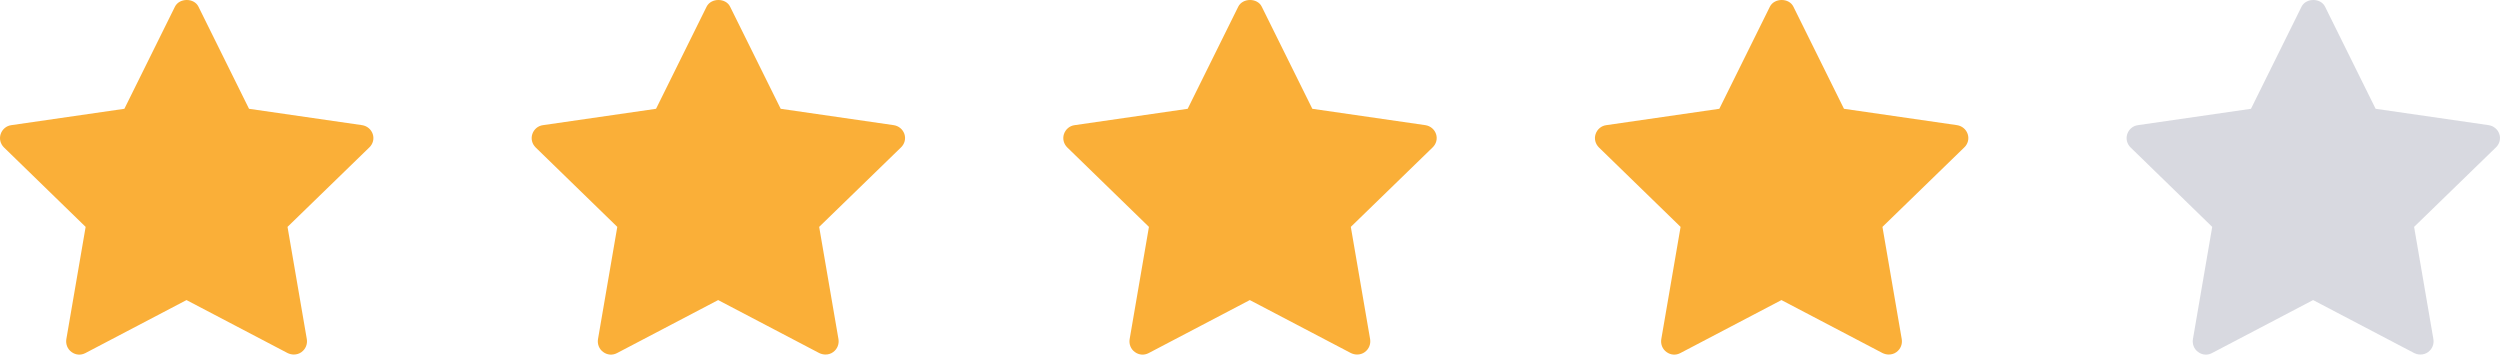
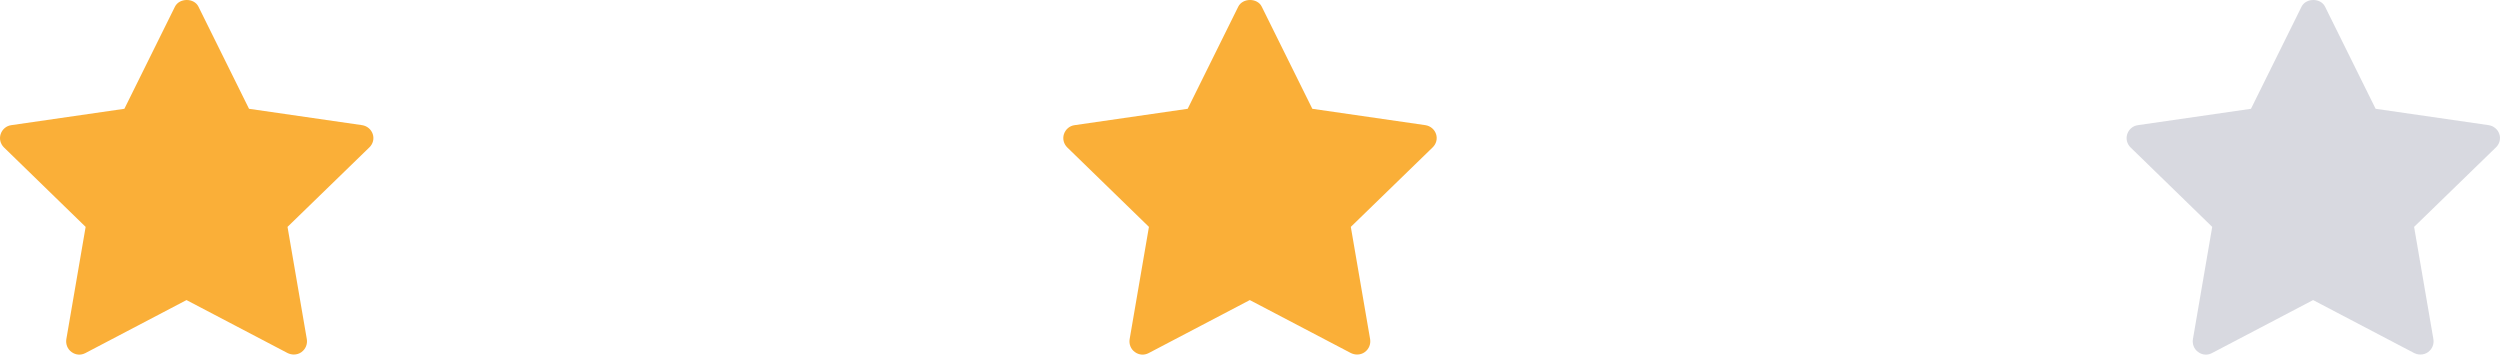
<svg xmlns="http://www.w3.org/2000/svg" width="141" height="20" viewBox="0 0 141 20" fill="none">
  <path d="M20.831 8.314L16.216 12.796L17.305 19.131C17.349 19.412 17.238 19.685 17.008 19.855C16.882 19.951 16.727 19.995 16.571 19.995C16.453 19.995 16.334 19.966 16.223 19.914L10.519 16.924L4.815 19.914C4.563 20.047 4.267 20.025 4.037 19.855C3.808 19.692 3.697 19.412 3.741 19.131L4.83 12.796L0.222 8.314C0.022 8.115 -0.052 7.827 0.037 7.561C0.126 7.295 0.356 7.096 0.637 7.059L7.015 6.136L9.867 0.377C10.119 -0.126 10.949 -0.126 11.193 0.377L14.045 6.136L20.423 7.059C20.705 7.103 20.934 7.295 21.023 7.561C21.112 7.827 21.038 8.115 20.831 8.314Z" fill="#FAAF38" />
-   <path d="M50.816 8.314L46.201 12.796L47.29 19.131C47.334 19.412 47.223 19.685 46.994 19.855C46.868 19.951 46.712 19.995 46.556 19.995C46.438 19.995 46.319 19.966 46.208 19.914L40.504 16.924L34.8 19.914C34.549 20.047 34.252 20.025 34.023 19.855C33.793 19.692 33.682 19.412 33.726 19.131L34.815 12.796L30.208 8.314C30.008 8.115 29.934 7.827 30.023 7.561C30.111 7.295 30.341 7.096 30.622 7.059L37.001 6.136L39.852 0.377C40.104 -0.126 40.934 -0.126 41.178 0.377L44.031 6.136L50.408 7.059C50.69 7.103 50.92 7.295 51.009 7.561C51.097 7.827 51.023 8.115 50.816 8.314Z" fill="#FAAF38" />
  <path d="M80.8 8.314L76.186 12.796L77.275 19.131C77.319 19.412 77.208 19.685 76.978 19.855C76.852 19.951 76.697 19.995 76.541 19.995C76.423 19.995 76.304 19.966 76.193 19.914L70.489 16.924L64.785 19.914C64.533 20.047 64.237 20.025 64.007 19.855C63.778 19.692 63.666 19.412 63.711 19.131L64.8 12.796L60.192 8.314C59.992 8.115 59.918 7.827 60.007 7.561C60.096 7.295 60.326 7.096 60.607 7.059L66.985 6.136L69.837 0.377C70.089 -0.126 70.919 -0.126 71.163 0.377L74.015 6.136L80.393 7.059C80.675 7.103 80.904 7.295 80.993 7.561C81.082 7.827 81.008 8.115 80.8 8.314Z" fill="#FAAF38" />
-   <path d="M110.785 8.314L106.17 12.796L107.259 19.131C107.304 19.412 107.193 19.685 106.963 19.855C106.837 19.951 106.682 19.995 106.526 19.995C106.408 19.995 106.289 19.966 106.178 19.914L100.474 16.924L94.77 19.914C94.518 20.047 94.222 20.025 93.992 19.855C93.763 19.692 93.651 19.412 93.696 19.131L94.785 12.796L90.177 8.314C89.977 8.115 89.903 7.827 89.992 7.561C90.081 7.295 90.311 7.096 90.592 7.059L96.97 6.136L99.822 0.377C100.074 -0.126 100.904 -0.126 101.148 0.377L104 6.136L110.378 7.059C110.66 7.103 110.889 7.295 110.978 7.561C111.067 7.827 110.993 8.115 110.785 8.314Z" fill="#FAAF38" />
  <path opacity="0.9" d="M140.77 8.314L136.155 12.796L137.244 19.131C137.288 19.412 137.177 19.685 136.948 19.855C136.822 19.951 136.666 19.995 136.511 19.995C136.392 19.995 136.274 19.966 136.162 19.914L130.459 16.924L124.755 19.914C124.503 20.047 124.206 20.025 123.977 19.855C123.747 19.692 123.636 19.412 123.68 19.131L124.769 12.796L120.162 8.314C119.962 8.115 119.888 7.827 119.977 7.561C120.065 7.295 120.295 7.096 120.577 7.059L126.955 6.136L129.807 0.377C130.059 -0.126 130.888 -0.126 131.133 0.377L133.985 6.136L140.363 7.059C140.644 7.103 140.874 7.295 140.963 7.561C141.052 7.827 140.977 8.115 140.77 8.314Z" fill="#70758F" fill-opacity="0.3" />
</svg>